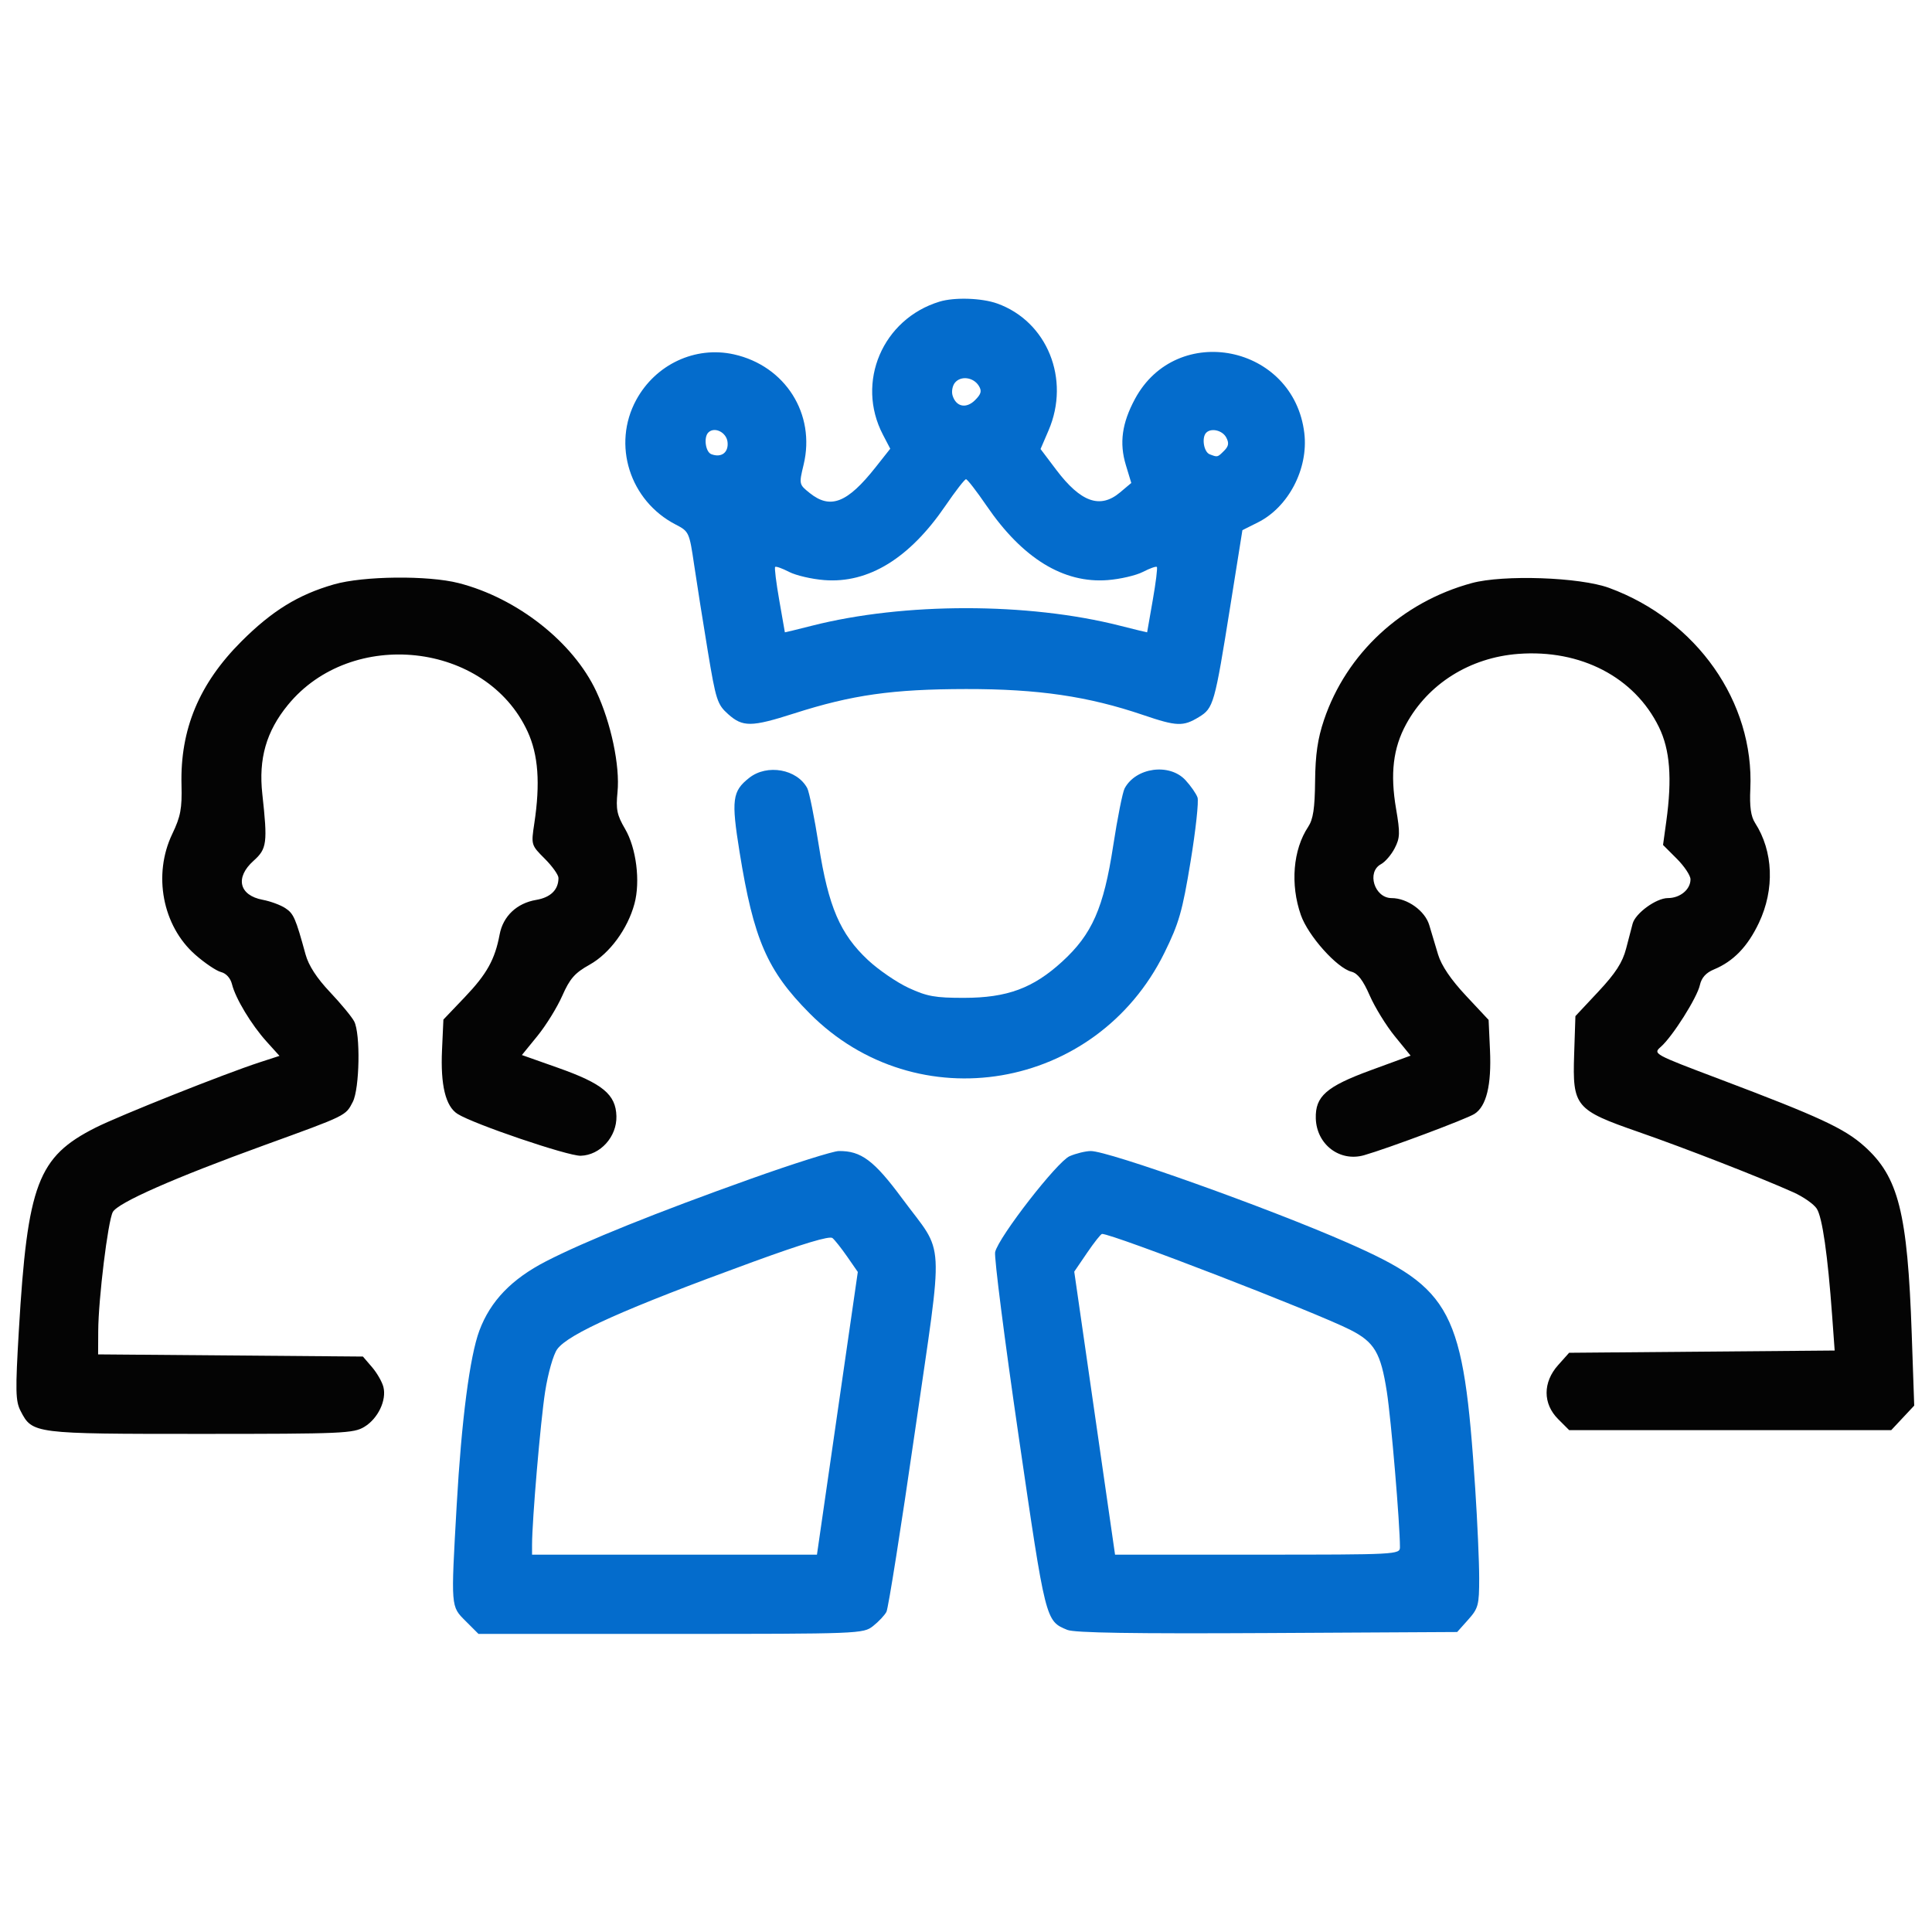
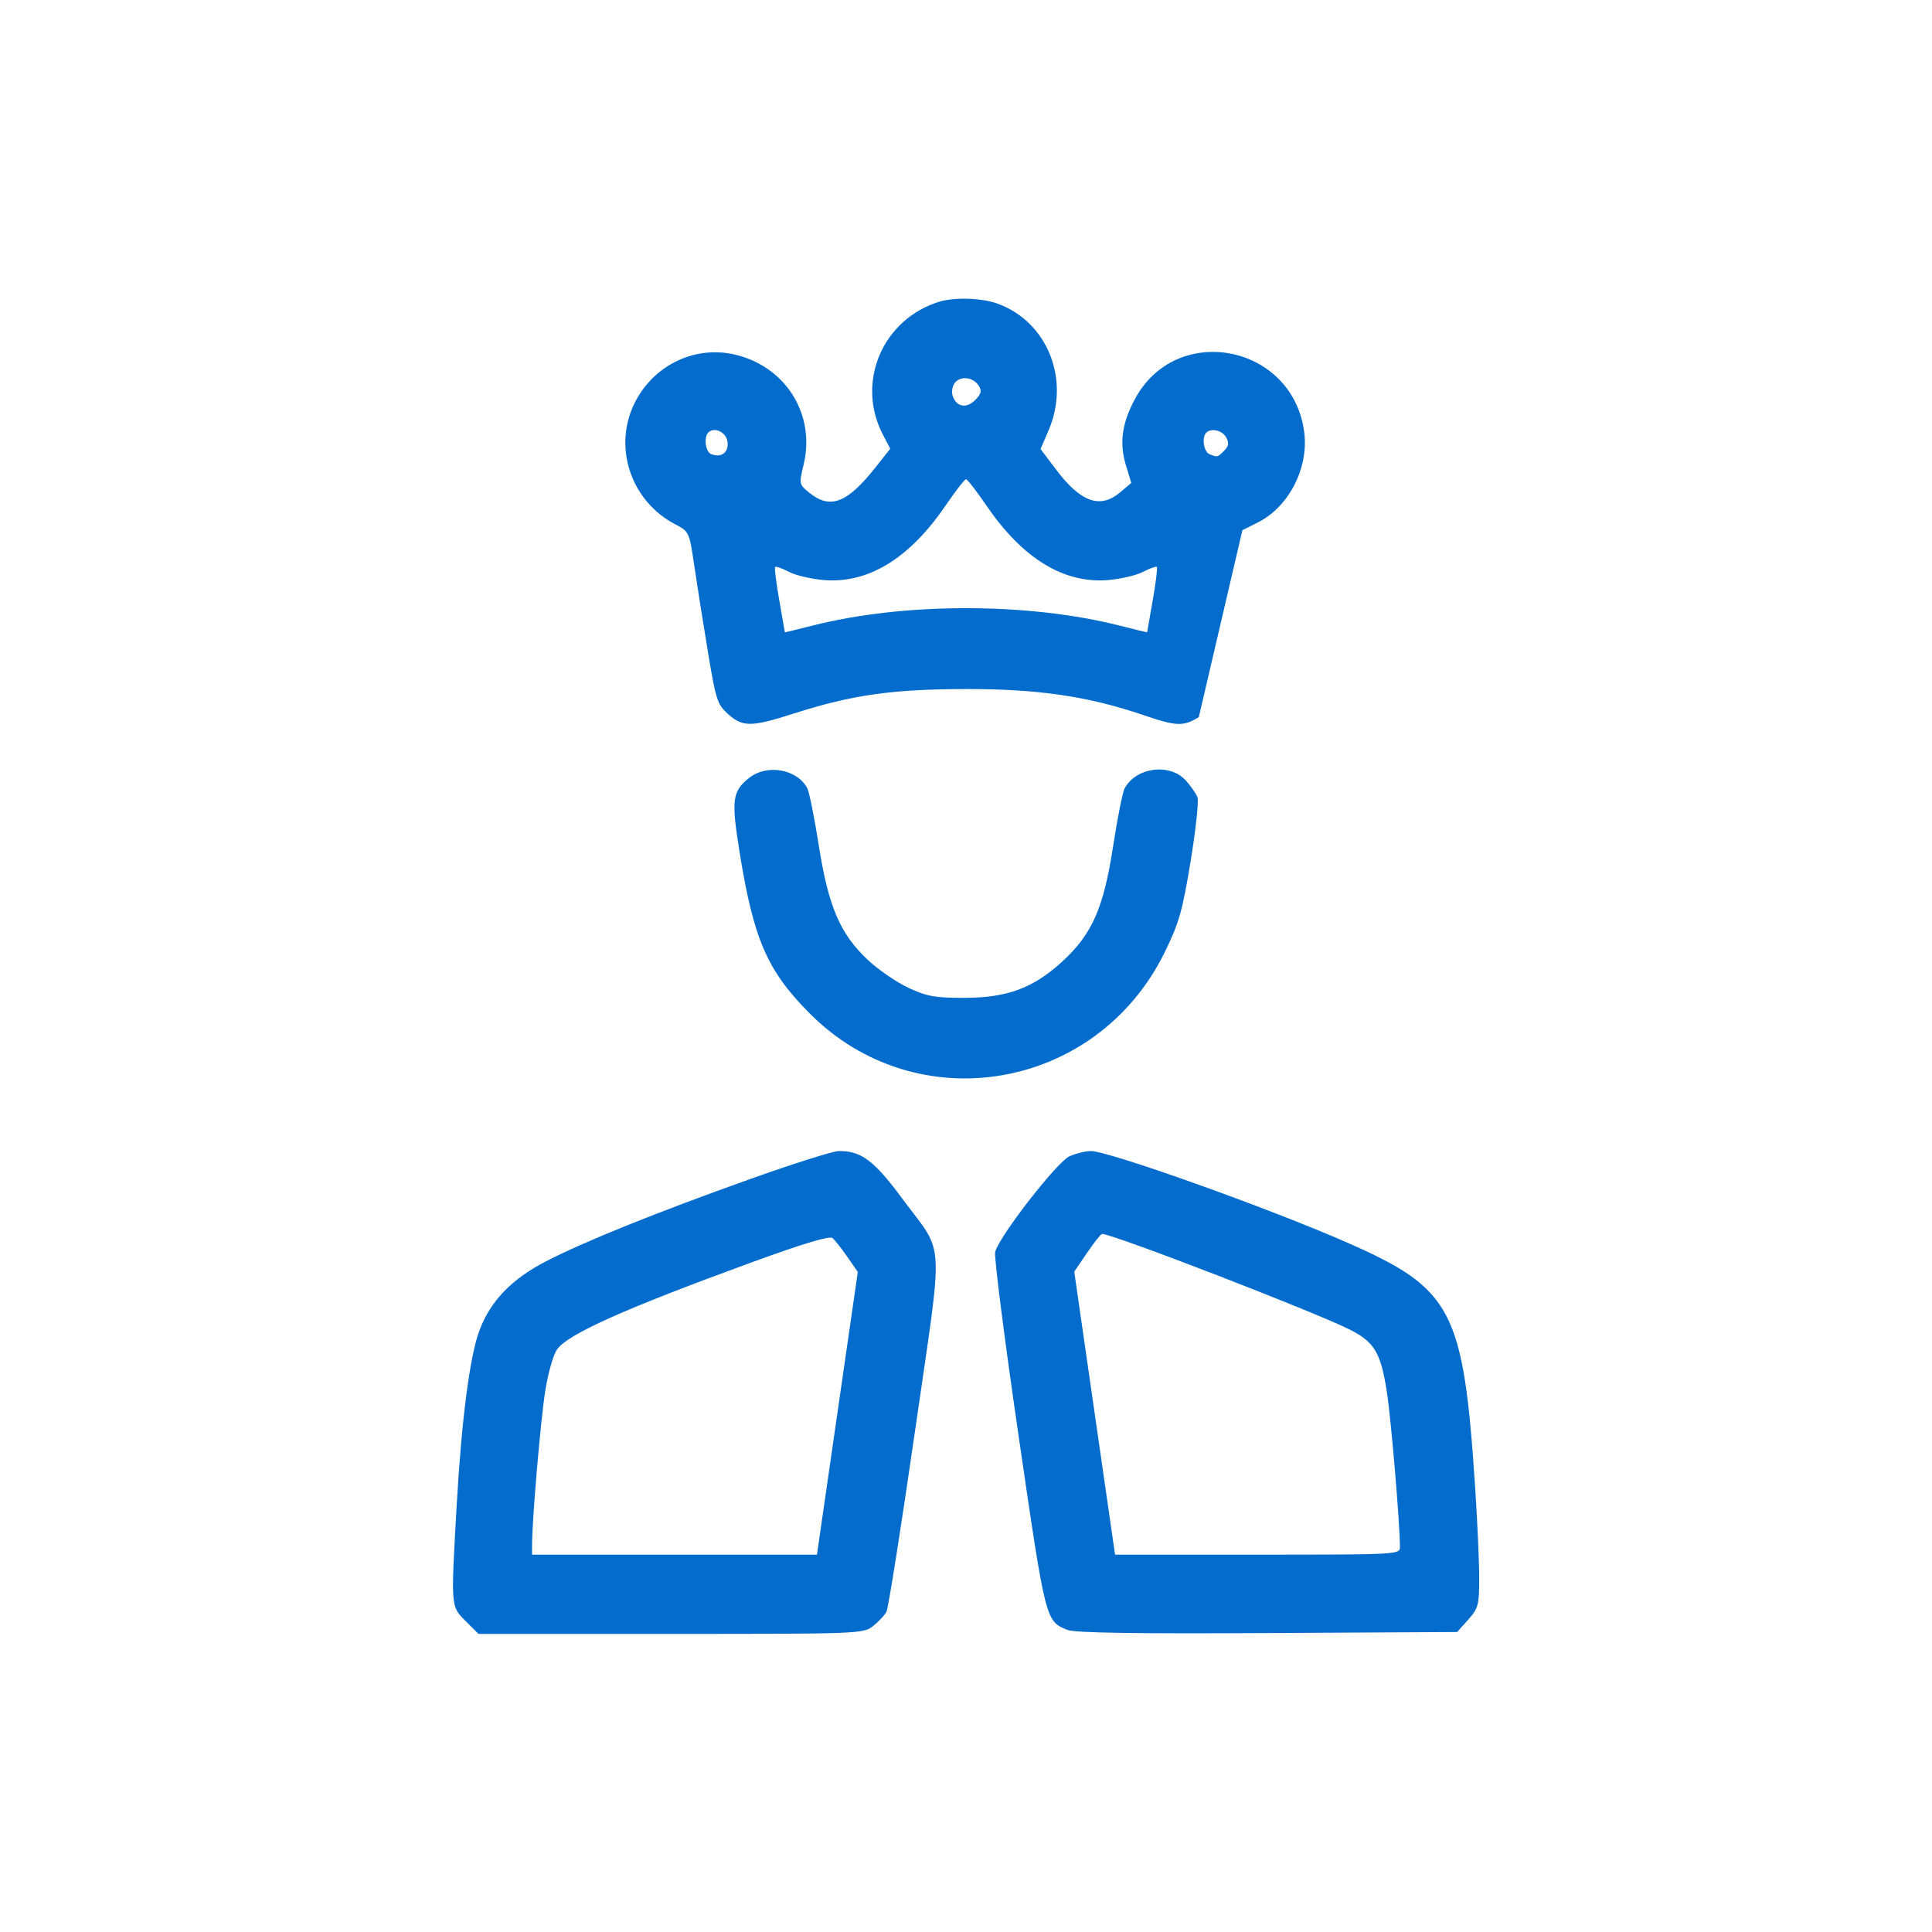
<svg xmlns="http://www.w3.org/2000/svg" width="512" height="512" viewBox="0 0 512 512">
-   <path d="M 88.500 154.867 C 79.040 157.585, 72.095 161.865, 63.975 169.980 C 52.783 181.165, 47.727 193.273, 48.100 208 C 48.259 214.289, 47.865 216.388, 45.655 221 C 40.482 231.796, 43.056 245.358, 51.726 252.990 C 54.260 255.221, 57.344 257.299, 58.580 257.609 C 59.940 257.951, 61.085 259.224, 61.482 260.837 C 62.403 264.584, 66.620 271.573, 70.649 276.033 L 74.067 279.817 68.784 281.536 C 59.541 284.543, 31.622 295.657, 25.324 298.836 C 10.012 306.566, 7.285 313.771, 4.998 352.532 C 4.046 368.669, 4.105 371.302, 5.473 373.948 C 8.582 379.961, 8.895 380, 53.200 379.996 C 90.864 379.993, 93.701 379.870, 96.580 378.115 C 100.182 375.918, 102.488 371.079, 101.606 367.567 C 101.265 366.207, 99.903 363.836, 98.580 362.297 L 96.175 359.500 61.088 359.213 L 26 358.926 26.031 352.713 C 26.074 344.230, 28.598 323.620, 29.890 321.206 C 31.207 318.745, 46.115 312.170, 70.135 303.455 C 91.950 295.541, 91.574 295.725, 93.490 292.020 C 95.306 288.508, 95.561 273.948, 93.864 270.684 C 93.240 269.483, 90.356 265.989, 87.455 262.920 C 83.926 259.185, 81.781 255.877, 80.971 252.920 C 78.330 243.281, 77.817 242.110, 75.596 240.655 C 74.329 239.825, 71.639 238.835, 69.619 238.456 C 63.347 237.280, 62.238 232.546, 67.197 228.116 C 70.741 224.949, 70.945 223.395, 69.520 210.448 C 68.487 201.072, 70.556 193.842, 76.276 186.839 C 93.152 166.180, 128.859 170.121, 139.811 193.852 C 142.654 200.014, 143.206 207.547, 141.596 218.216 C 140.737 223.906, 140.750 223.950, 144.366 227.566 C 146.365 229.565, 148 231.860, 148 232.666 C 148 235.798, 145.926 237.837, 142.076 238.487 C 136.959 239.352, 133.315 242.802, 132.409 247.641 C 131.167 254.274, 129.031 258.116, 123.174 264.257 L 117.506 270.199 117.140 278.251 C 116.717 287.576, 118.080 293.187, 121.257 295.200 C 125.494 297.885, 150.502 306.381, 153.886 306.286 C 159.082 306.139, 163.499 301.250, 163.356 295.802 C 163.205 290.042, 159.722 287.163, 147.813 282.955 L 138.307 279.595 142.421 274.544 C 144.684 271.765, 147.645 266.980, 149 263.908 C 151.023 259.325, 152.324 257.844, 156.266 255.644 C 161.550 252.693, 166.326 246.205, 168.136 239.515 C 169.741 233.584, 168.636 224.760, 165.650 219.666 C 163.502 216, 163.193 214.497, 163.645 209.916 C 164.332 202.961, 161.938 191.602, 158.021 183.231 C 151.915 170.183, 137.043 158.480, 121.540 154.522 C 113.415 152.447, 96.297 152.626, 88.500 154.867 M 390 154.534 C 371.477 159.584, 356.815 173.175, 350.866 190.810 C 349.198 195.754, 348.585 199.979, 348.514 207 C 348.441 214.246, 348.005 217.123, 346.675 219.127 C 342.661 225.173, 341.900 234.395, 344.745 242.500 C 346.679 248.011, 354.286 256.524, 358.161 257.516 C 359.814 257.938, 361.228 259.781, 362.982 263.803 C 364.347 266.932, 367.345 271.801, 369.643 274.623 L 373.822 279.753 363.251 283.627 C 351.504 287.931, 348.534 290.534, 348.700 296.383 C 348.896 303.304, 355.053 307.992, 361.513 306.140 C 367.849 304.323, 388.609 296.554, 390.743 295.201 C 393.916 293.190, 395.283 287.578, 394.862 278.296 L 394.498 270.287 388.478 263.852 C 384.493 259.592, 382 255.908, 381.105 252.958 C 380.361 250.506, 379.312 247.003, 378.773 245.173 C 377.658 241.384, 372.957 238.009, 368.785 238.004 C 364.244 237.997, 362.097 231.089, 365.990 229.006 C 367.084 228.420, 368.710 226.528, 369.602 224.802 C 371.025 222.050, 371.071 220.761, 369.973 214.339 C 368.382 205.044, 369.189 198.261, 372.637 191.926 C 378.477 181.196, 389.545 174.258, 402.369 173.288 C 418.906 172.038, 433.161 179.454, 439.628 192.673 C 442.571 198.687, 443.161 206.255, 441.580 217.712 L 440.723 223.923 444.362 227.562 C 446.363 229.563, 448 232.023, 448 233.029 C 448 235.723, 445.254 238, 442.005 238 C 438.915 238, 433.387 242.019, 432.660 244.794 C 432.415 245.732, 431.639 248.703, 430.936 251.396 C 429.976 255.073, 428.144 257.910, 423.579 262.788 L 417.500 269.284 417.164 279.463 C 416.710 293.237, 417.476 294.158, 434.216 299.977 C 446.536 304.259, 466.355 311.982, 475.261 315.971 C 477.879 317.144, 480.667 319.092, 481.456 320.302 C 482.931 322.563, 484.367 332.553, 485.538 348.701 L 486.205 357.903 451.019 358.201 L 415.834 358.500 412.917 361.766 C 408.843 366.327, 408.846 372, 412.923 376.077 L 415.846 379 458.522 379 L 501.198 379 504.242 375.750 L 507.287 372.500 506.628 353.500 C 505.511 321.314, 503.129 311.881, 494.071 303.772 C 488.791 299.044, 482.164 295.969, 455.761 285.993 C 438.073 279.310, 438.028 279.285, 440.164 277.395 C 443.272 274.645, 449.758 264.377, 450.489 261.049 C 450.915 259.111, 452.103 257.786, 454.191 256.921 C 459.375 254.774, 463.150 250.863, 466.140 244.543 C 470.340 235.665, 469.947 225.582, 465.109 218.081 C 463.998 216.358, 463.636 213.766, 463.853 209.075 C 464.916 186.048, 449.659 164.326, 426.432 155.799 C 418.678 152.952, 398.387 152.248, 390 154.534" stroke="none" fill="#040404" fill-rule="evenodd" />
-   <path d="M 248.994 79.934 C 233.890 84.529, 226.741 101.298, 233.972 115.171 L 235.924 118.916 232.052 123.815 C 224.566 133.285, 220.076 135.051, 214.607 130.675 C 211.730 128.373, 211.721 128.332, 212.974 123.110 C 216.186 109.718, 208.118 96.960, 194.511 93.915 C 184.287 91.627, 173.747 96.536, 168.607 105.981 C 162.158 117.830, 166.881 132.731, 179.079 139.021 C 182.580 140.826, 182.686 141.059, 183.954 149.683 C 184.666 154.532, 186.291 164.800, 187.564 172.500 C 189.720 185.536, 190.091 186.689, 192.955 189.250 C 196.839 192.722, 199.116 192.697, 210.463 189.063 C 225.804 184.149, 236.507 182.630, 256 182.604 C 275.112 182.578, 288.359 184.520, 302.978 189.492 C 311.844 192.508, 313.550 192.572, 317.699 190.042 C 321.604 187.661, 321.884 186.670, 326.060 160.500 L 329.251 140.500 333.376 138.433 C 341.477 134.373, 346.770 124.194, 345.661 114.804 C 342.896 91.379, 311.858 85.116, 300.766 105.746 C 297.320 112.157, 296.598 117.415, 298.364 123.245 L 299.801 127.990 296.824 130.495 C 291.550 134.933, 286.411 133.107, 279.899 124.483 L 275.756 118.995 277.878 114.062 C 283.721 100.479, 277.516 85.160, 264.252 80.427 C 260.155 78.965, 252.946 78.732, 248.994 79.934 M 253.080 101.404 C 252.395 102.229, 252.114 103.784, 252.455 104.860 C 253.402 107.843, 256.078 108.366, 258.419 106.025 C 260.034 104.410, 260.240 103.602, 259.384 102.236 C 257.954 99.955, 254.645 99.518, 253.080 101.404 M 187.709 114.624 C 186.432 115.901, 186.966 119.773, 188.500 120.362 C 191.172 121.387, 193.128 119.915, 192.804 117.122 C 192.505 114.547, 189.339 112.995, 187.709 114.624 M 319.667 114.667 C 318.394 115.940, 319.009 119.789, 320.582 120.393 C 322.699 121.205, 322.636 121.221, 324.427 119.431 C 325.611 118.246, 325.743 117.388, 324.963 115.931 C 323.953 114.044, 320.995 113.338, 319.667 114.667 M 250.544 134.039 C 241.020 147.978, 230.168 154.637, 218.455 153.731 C 215.130 153.474, 210.926 152.496, 209.112 151.558 C 207.298 150.620, 205.638 150.029, 205.422 150.245 C 205.206 150.461, 205.697 154.431, 206.513 159.069 C 207.330 163.706, 207.998 167.533, 207.999 167.573 C 207.999 167.613, 211.262 166.817, 215.250 165.804 C 239.571 159.628, 272.429 159.628, 296.750 165.804 C 300.738 166.817, 304.001 167.613, 304.001 167.573 C 304.002 167.533, 304.670 163.706, 305.487 159.069 C 306.303 154.431, 306.794 150.461, 306.578 150.245 C 306.362 150.029, 304.702 150.620, 302.888 151.558 C 301.074 152.496, 296.870 153.474, 293.545 153.731 C 281.832 154.637, 270.980 147.978, 261.456 134.039 C 258.811 130.167, 256.356 127, 256 127 C 255.644 127, 253.189 130.167, 250.544 134.039 M 198.560 206.131 C 194.051 209.678, 193.758 211.935, 196.003 225.860 C 199.725 248.957, 203.300 257.196, 214.500 268.495 C 242.928 297.172, 290.568 289.073, 308.584 252.500 C 312.443 244.665, 313.339 241.538, 315.510 228.335 C 316.881 219.994, 317.711 212.344, 317.355 211.335 C 316.998 210.326, 315.564 208.262, 314.166 206.750 C 309.930 202.164, 301.013 203.370, 298.037 208.931 C 297.498 209.937, 296.136 216.777, 295.008 224.130 C 292.475 240.658, 289.423 247.585, 281.473 254.851 C 273.766 261.894, 266.914 264.424, 255.500 264.441 C 247.843 264.452, 245.647 264.057, 240.782 261.797 C 237.637 260.335, 232.796 257.018, 230.023 254.425 C 222.644 247.523, 219.548 240.310, 216.994 224.074 C 215.832 216.690, 214.455 209.850, 213.933 208.875 C 211.227 203.819, 203.299 202.404, 198.560 206.131 M 199 312.388 C 173.970 321.314, 155.055 328.932, 144.726 334.247 C 135.582 338.953, 129.975 344.777, 127.042 352.618 C 124.503 359.404, 122.301 376.363, 121.020 399 C 119.481 426.176, 119.440 425.640, 123.400 429.600 L 126.800 433 177.765 433 C 227.850 433, 228.776 432.964, 231.371 430.922 C 232.824 429.780, 234.418 428.087, 234.914 427.160 C 235.410 426.233, 238.818 404.672, 242.486 379.247 C 250.131 326.261, 250.501 333.056, 239.131 317.671 C 231.643 307.539, 228.198 304.956, 222.282 305.039 C 220.752 305.060, 210.275 308.367, 199 312.388 M 283.455 306.405 C 280.167 307.837, 264.717 327.717, 263.723 331.795 C 263.415 333.057, 266.216 355.004, 269.946 380.566 C 277.127 429.772, 277.069 429.543, 282.845 431.936 C 284.746 432.723, 300.446 432.973, 335.856 432.777 L 386.165 432.500 389.083 429.234 C 391.774 426.221, 392 425.368, 392 418.217 C 392 413.954, 391.527 403.274, 390.949 394.483 C 387.831 347.077, 384.966 341.576, 357 329.291 C 336.183 320.146, 293.655 304.968, 289.047 305.039 C 287.646 305.061, 285.130 305.675, 283.455 306.405 M 199.483 334.433 C 165.681 346.765, 150.587 353.501, 147.663 357.558 C 146.628 358.994, 145.232 363.903, 144.465 368.803 C 143.243 376.613, 141 402.916, 141 409.437 L 141 412 178.751 412 L 216.501 412 221.914 374.540 L 227.327 337.080 224.543 333.062 C 223.012 330.853, 221.243 328.617, 220.613 328.094 C 219.851 327.461, 212.758 329.589, 199.483 334.433 M 288.093 332.003 L 284.686 337.001 290.093 374.501 L 295.500 412 333.250 412 C 370.204 412, 371 411.958, 371 410.020 C 371 403.834, 368.674 376.225, 367.532 368.862 C 365.928 358.516, 364.244 355.664, 357.818 352.408 C 348.609 347.741, 294.897 326.992, 292.051 327.002 C 291.748 327.003, 289.967 329.253, 288.093 332.003" stroke="none" fill="#046ccc" fill-rule="evenodd" />
+   <path d="M 248.994 79.934 C 233.890 84.529, 226.741 101.298, 233.972 115.171 L 235.924 118.916 232.052 123.815 C 224.566 133.285, 220.076 135.051, 214.607 130.675 C 211.730 128.373, 211.721 128.332, 212.974 123.110 C 216.186 109.718, 208.118 96.960, 194.511 93.915 C 184.287 91.627, 173.747 96.536, 168.607 105.981 C 162.158 117.830, 166.881 132.731, 179.079 139.021 C 182.580 140.826, 182.686 141.059, 183.954 149.683 C 184.666 154.532, 186.291 164.800, 187.564 172.500 C 189.720 185.536, 190.091 186.689, 192.955 189.250 C 196.839 192.722, 199.116 192.697, 210.463 189.063 C 225.804 184.149, 236.507 182.630, 256 182.604 C 275.112 182.578, 288.359 184.520, 302.978 189.492 C 311.844 192.508, 313.550 192.572, 317.699 190.042 L 329.251 140.500 333.376 138.433 C 341.477 134.373, 346.770 124.194, 345.661 114.804 C 342.896 91.379, 311.858 85.116, 300.766 105.746 C 297.320 112.157, 296.598 117.415, 298.364 123.245 L 299.801 127.990 296.824 130.495 C 291.550 134.933, 286.411 133.107, 279.899 124.483 L 275.756 118.995 277.878 114.062 C 283.721 100.479, 277.516 85.160, 264.252 80.427 C 260.155 78.965, 252.946 78.732, 248.994 79.934 M 253.080 101.404 C 252.395 102.229, 252.114 103.784, 252.455 104.860 C 253.402 107.843, 256.078 108.366, 258.419 106.025 C 260.034 104.410, 260.240 103.602, 259.384 102.236 C 257.954 99.955, 254.645 99.518, 253.080 101.404 M 187.709 114.624 C 186.432 115.901, 186.966 119.773, 188.500 120.362 C 191.172 121.387, 193.128 119.915, 192.804 117.122 C 192.505 114.547, 189.339 112.995, 187.709 114.624 M 319.667 114.667 C 318.394 115.940, 319.009 119.789, 320.582 120.393 C 322.699 121.205, 322.636 121.221, 324.427 119.431 C 325.611 118.246, 325.743 117.388, 324.963 115.931 C 323.953 114.044, 320.995 113.338, 319.667 114.667 M 250.544 134.039 C 241.020 147.978, 230.168 154.637, 218.455 153.731 C 215.130 153.474, 210.926 152.496, 209.112 151.558 C 207.298 150.620, 205.638 150.029, 205.422 150.245 C 205.206 150.461, 205.697 154.431, 206.513 159.069 C 207.330 163.706, 207.998 167.533, 207.999 167.573 C 207.999 167.613, 211.262 166.817, 215.250 165.804 C 239.571 159.628, 272.429 159.628, 296.750 165.804 C 300.738 166.817, 304.001 167.613, 304.001 167.573 C 304.002 167.533, 304.670 163.706, 305.487 159.069 C 306.303 154.431, 306.794 150.461, 306.578 150.245 C 306.362 150.029, 304.702 150.620, 302.888 151.558 C 301.074 152.496, 296.870 153.474, 293.545 153.731 C 281.832 154.637, 270.980 147.978, 261.456 134.039 C 258.811 130.167, 256.356 127, 256 127 C 255.644 127, 253.189 130.167, 250.544 134.039 M 198.560 206.131 C 194.051 209.678, 193.758 211.935, 196.003 225.860 C 199.725 248.957, 203.300 257.196, 214.500 268.495 C 242.928 297.172, 290.568 289.073, 308.584 252.500 C 312.443 244.665, 313.339 241.538, 315.510 228.335 C 316.881 219.994, 317.711 212.344, 317.355 211.335 C 316.998 210.326, 315.564 208.262, 314.166 206.750 C 309.930 202.164, 301.013 203.370, 298.037 208.931 C 297.498 209.937, 296.136 216.777, 295.008 224.130 C 292.475 240.658, 289.423 247.585, 281.473 254.851 C 273.766 261.894, 266.914 264.424, 255.500 264.441 C 247.843 264.452, 245.647 264.057, 240.782 261.797 C 237.637 260.335, 232.796 257.018, 230.023 254.425 C 222.644 247.523, 219.548 240.310, 216.994 224.074 C 215.832 216.690, 214.455 209.850, 213.933 208.875 C 211.227 203.819, 203.299 202.404, 198.560 206.131 M 199 312.388 C 173.970 321.314, 155.055 328.932, 144.726 334.247 C 135.582 338.953, 129.975 344.777, 127.042 352.618 C 124.503 359.404, 122.301 376.363, 121.020 399 C 119.481 426.176, 119.440 425.640, 123.400 429.600 L 126.800 433 177.765 433 C 227.850 433, 228.776 432.964, 231.371 430.922 C 232.824 429.780, 234.418 428.087, 234.914 427.160 C 235.410 426.233, 238.818 404.672, 242.486 379.247 C 250.131 326.261, 250.501 333.056, 239.131 317.671 C 231.643 307.539, 228.198 304.956, 222.282 305.039 C 220.752 305.060, 210.275 308.367, 199 312.388 M 283.455 306.405 C 280.167 307.837, 264.717 327.717, 263.723 331.795 C 263.415 333.057, 266.216 355.004, 269.946 380.566 C 277.127 429.772, 277.069 429.543, 282.845 431.936 C 284.746 432.723, 300.446 432.973, 335.856 432.777 L 386.165 432.500 389.083 429.234 C 391.774 426.221, 392 425.368, 392 418.217 C 392 413.954, 391.527 403.274, 390.949 394.483 C 387.831 347.077, 384.966 341.576, 357 329.291 C 336.183 320.146, 293.655 304.968, 289.047 305.039 C 287.646 305.061, 285.130 305.675, 283.455 306.405 M 199.483 334.433 C 165.681 346.765, 150.587 353.501, 147.663 357.558 C 146.628 358.994, 145.232 363.903, 144.465 368.803 C 143.243 376.613, 141 402.916, 141 409.437 L 141 412 178.751 412 L 216.501 412 221.914 374.540 L 227.327 337.080 224.543 333.062 C 223.012 330.853, 221.243 328.617, 220.613 328.094 C 219.851 327.461, 212.758 329.589, 199.483 334.433 M 288.093 332.003 L 284.686 337.001 290.093 374.501 L 295.500 412 333.250 412 C 370.204 412, 371 411.958, 371 410.020 C 371 403.834, 368.674 376.225, 367.532 368.862 C 365.928 358.516, 364.244 355.664, 357.818 352.408 C 348.609 347.741, 294.897 326.992, 292.051 327.002 C 291.748 327.003, 289.967 329.253, 288.093 332.003" stroke="none" fill="#046ccc" fill-rule="evenodd" />
</svg>